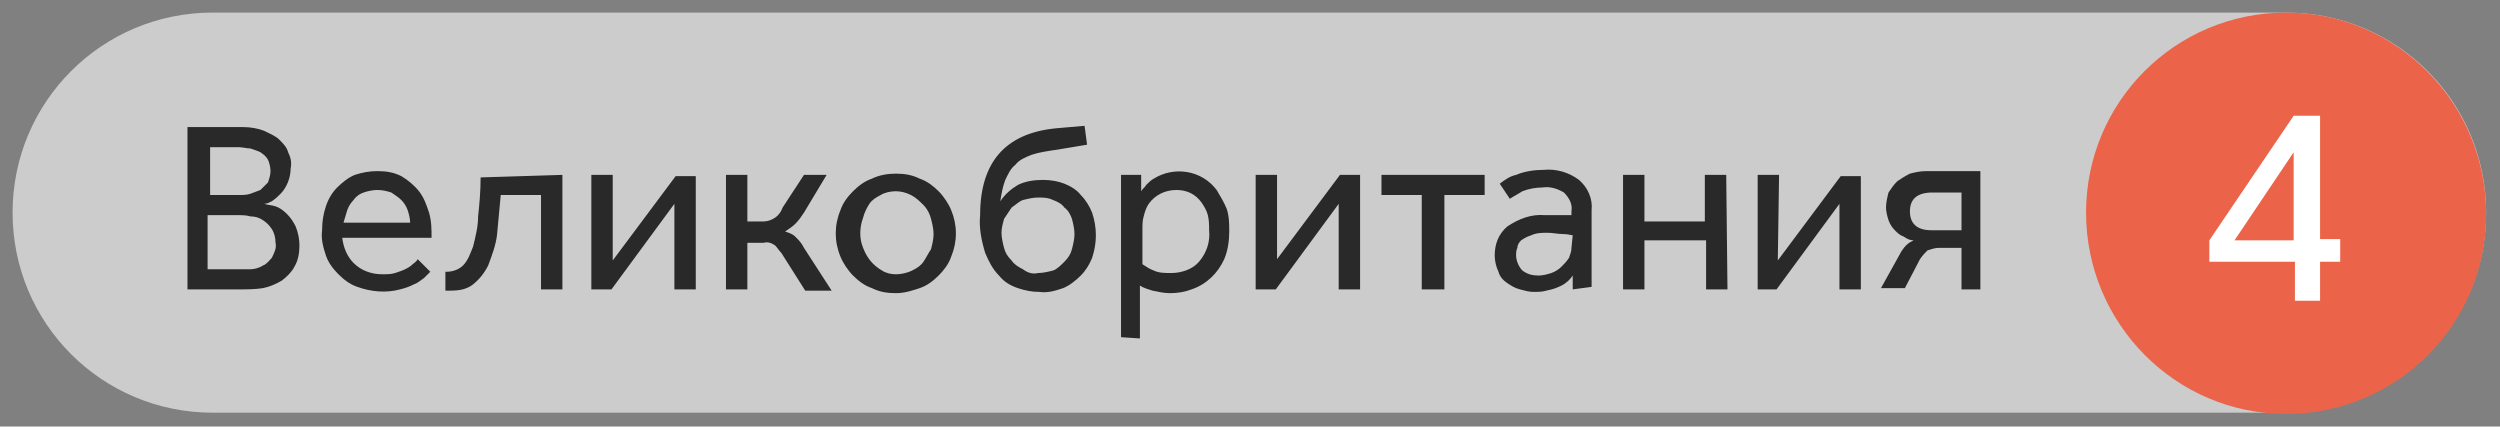
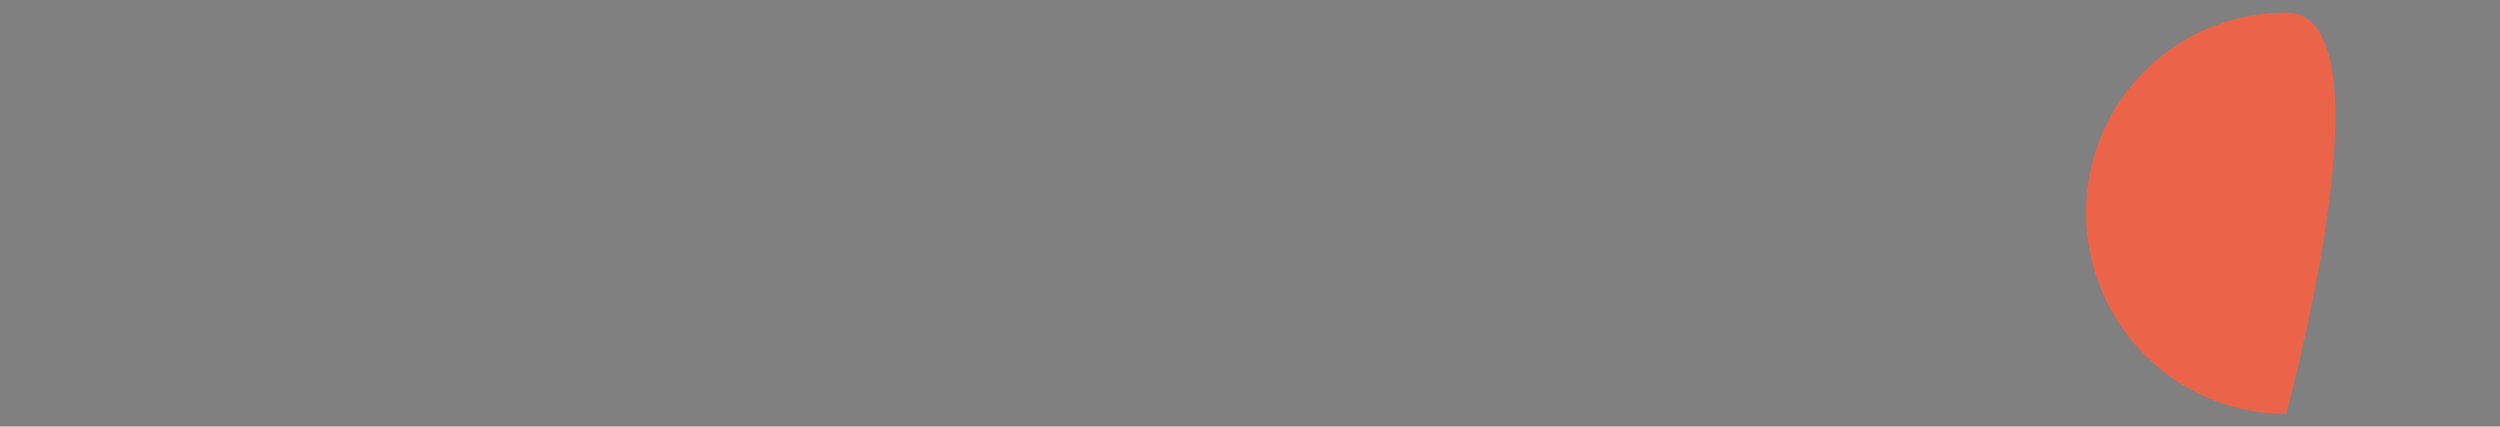
<svg xmlns="http://www.w3.org/2000/svg" xmlns:xlink="http://www.w3.org/1999/xlink" id="Layer_1" x="0px" y="0px" viewBox="0 0 198.7 33.9" style="enable-background:new 0 0 198.7 33.9;" xml:space="preserve">
  <rect x="0" y="0" width="198.7" height="33.9" fill="#808080" stroke="none" />
  <style type="text/css"> .st0{opacity:0.6;} .st1{clip-path:url(#SVGID_2_);} .st2{fill:#FFFFFF;} .st3{fill:#292929;} .st4{fill:#EB6449;} </style>
  <g>
    <g class="st0">
      <g>
        <defs>
-           <rect id="SVGID_1_" width="198.7" height="33.9" />
-         </defs>
+           </defs>
        <clipPath id="SVGID_2_">
          <use xlink:href="#SVGID_1_" style="overflow:visible;" />
        </clipPath>
        <g class="st1">
          <path class="st2" d="M16.9,1C8.1,1,1,8.1,1,16.9c0,8.8,7.1,15.9,15.9,15.9h164.8c8.8,0,15.9-7.1,15.9-15.9 c0-8.8-7.1-15.9-15.9-15.9H16.9z" />
        </g>
      </g>
    </g>
-     <path class="st3" d="M14.9,10.1h4.4c0.6,0,1.2,0.1,1.7,0.3c0.4,0.2,0.9,0.4,1.2,0.7c0.3,0.3,0.6,0.6,0.7,1c0.2,0.4,0.3,0.8,0.2,1.3 c0,0.7-0.3,1.5-0.8,2c-0.2,0.2-0.4,0.4-0.7,0.6c-0.2,0.1-0.4,0.2-0.6,0.2c0.3,0.1,0.6,0.1,0.9,0.2c0.3,0.1,0.6,0.3,0.9,0.6 c0.3,0.3,0.5,0.6,0.7,1c0.2,0.5,0.3,1,0.3,1.5c0,0.6-0.1,1.2-0.4,1.7c-0.2,0.4-0.6,0.8-1,1.1c-0.5,0.3-1,0.5-1.5,0.6 C20.3,23,19.6,23,19,23h-4.1V10.1z M19,15.5c0.3,0,0.6,0,0.9-0.1c0.3-0.1,0.5-0.2,0.8-0.3c0.2-0.2,0.4-0.4,0.6-0.6 c0.1-0.3,0.2-0.6,0.2-0.9c0-0.3-0.1-0.7-0.2-0.9c-0.1-0.2-0.3-0.4-0.6-0.6c-0.2-0.1-0.5-0.2-0.8-0.3c-0.3,0-0.6-0.1-0.9-0.1h-2.3 v3.8L19,15.5z M18.9,21.4c0.3,0,0.7,0,1,0c0.3,0,0.7-0.1,1-0.3c0.3-0.1,0.5-0.4,0.7-0.6c0.2-0.4,0.4-0.8,0.3-1.2 c0-0.4-0.1-0.8-0.3-1.1c-0.2-0.3-0.4-0.5-0.7-0.7c-0.3-0.2-0.6-0.3-1-0.3c-0.3-0.1-0.7-0.1-1-0.1h-2.4v4.3L18.9,21.4z M30.4,21.8 c0.3,0,0.7,0,1-0.1c0.3-0.1,0.6-0.2,0.8-0.3c0.2-0.1,0.4-0.2,0.6-0.4c0.1-0.1,0.3-0.2,0.4-0.4l1,1c-0.2,0.2-0.3,0.3-0.5,0.5 c-0.3,0.2-0.5,0.4-0.8,0.5c-0.4,0.2-0.7,0.3-1.1,0.4c-1.1,0.3-2.3,0.2-3.4-0.2c-0.6-0.2-1.1-0.6-1.5-1c-0.4-0.4-0.8-0.9-1-1.5 c-0.2-0.6-0.4-1.3-0.3-2c0-0.7,0.1-1.3,0.3-1.9c0.2-0.6,0.5-1.1,0.9-1.5c0.4-0.4,0.9-0.8,1.4-1c0.6-0.2,1.2-0.3,1.8-0.3 c0.7,0,1.3,0.1,1.9,0.4c0.5,0.3,1,0.7,1.4,1.2c0.4,0.5,0.6,1.1,0.8,1.7c0.2,0.7,0.2,1.3,0.2,2h-7.1c0.1,0.8,0.4,1.5,0.9,2 C28.7,21.5,29.5,21.8,30.4,21.8L30.4,21.8z M32.6,17.7c0-0.3-0.1-0.7-0.2-1c-0.1-0.3-0.3-0.6-0.5-0.8c-0.2-0.2-0.5-0.4-0.8-0.6 c-0.3-0.1-0.7-0.2-1.1-0.2c-0.4,0-0.8,0.1-1.1,0.2c-0.3,0.1-0.6,0.3-0.8,0.6c-0.2,0.2-0.4,0.5-0.5,0.8c-0.1,0.3-0.2,0.7-0.3,1 L32.6,17.7z M44.7,13.9V23H43v-7.5h-3.2c-0.1,1.1-0.2,2.1-0.3,3.2c-0.1,0.8-0.4,1.6-0.7,2.4c-0.3,0.6-0.7,1.1-1.2,1.5 c-0.5,0.4-1.1,0.5-1.8,0.5h-0.2c-0.1,0-0.1,0-0.2,0v-1.5h0.1c0.5,0,1-0.2,1.3-0.5c0.4-0.4,0.6-1,0.8-1.5c0.2-0.8,0.4-1.6,0.4-2.4 c0.1-0.9,0.2-2,0.2-3.1L44.7,13.9z M48.7,20.7l5-6.7h1.6V23h-1.7v-6.8l-5,6.8H47v-9.1h1.7L48.7,20.7z M59.4,23h-1.7v-9.1h1.7v3.7 h1.3c0.3,0,0.6-0.1,0.9-0.3c0.3-0.2,0.5-0.5,0.6-0.8l1.7-2.6h1.8l-1.8,3c-0.2,0.3-0.4,0.6-0.7,0.9c-0.2,0.2-0.5,0.4-0.8,0.6 c0.3,0.1,0.6,0.2,0.8,0.4c0.3,0.3,0.5,0.5,0.7,0.9l2.2,3.4H64l-1.9-3c-0.2-0.2-0.3-0.4-0.5-0.6c-0.3-0.2-0.6-0.3-0.9-0.2h-1.3 L59.4,23z M71.2,23.3c-0.7,0-1.3-0.1-1.9-0.4c-0.6-0.2-1.1-0.6-1.5-1c-0.4-0.4-0.8-1-1-1.5c-0.5-1.2-0.5-2.5,0-3.7 c0.2-0.6,0.6-1.1,1-1.5c0.4-0.4,0.9-0.8,1.5-1c0.6-0.3,1.3-0.4,1.9-0.4c0.7,0,1.3,0.1,1.9,0.4c0.6,0.2,1.1,0.6,1.5,1 c0.4,0.4,0.8,1,1,1.5c0.5,1.2,0.5,2.5,0,3.7c-0.2,0.6-0.6,1.1-1,1.5c-0.4,0.4-0.9,0.8-1.5,1C72.5,23.1,71.9,23.3,71.2,23.3z M71.2,21.8c0.4,0,0.9-0.1,1.3-0.3c0.4-0.2,0.7-0.4,0.9-0.7c0.2-0.3,0.4-0.7,0.6-1c0.1-0.4,0.2-0.8,0.2-1.2c0-0.4-0.1-0.8-0.2-1.2 c-0.1-0.4-0.3-0.8-0.6-1.1c-0.3-0.3-0.6-0.6-1-0.8c-0.4-0.2-0.8-0.3-1.2-0.3c-0.4,0-0.9,0.1-1.2,0.3c-0.4,0.2-0.7,0.4-0.9,0.7 c-0.2,0.3-0.4,0.7-0.5,1.1c-0.3,0.8-0.3,1.7,0,2.4c0.3,0.8,0.8,1.4,1.5,1.8C70.4,21.7,70.8,21.8,71.2,21.8L71.2,21.8z M82.9,14.3 c0.6,0,1.2,0.1,1.7,0.3c0.5,0.2,1,0.5,1.3,0.9c0.4,0.4,0.7,0.9,0.9,1.4c0.2,0.6,0.3,1.2,0.3,1.8c0,0.6-0.1,1.2-0.3,1.8 c-0.2,0.5-0.5,1-0.9,1.4c-0.4,0.4-0.9,0.8-1.4,1c-0.6,0.2-1.2,0.4-1.9,0.3c-0.6,0-1.1-0.1-1.7-0.3c-0.6-0.2-1.1-0.5-1.5-1 c-0.5-0.5-0.8-1.1-1.1-1.8c-0.3-1-0.5-2-0.4-3c0-4.2,2-6.5,6-6.9l2.3-0.2l0.2,1.5L84,11.9c-0.7,0.1-1.4,0.2-2,0.4 c-0.5,0.2-1,0.4-1.3,0.8c-0.4,0.3-0.6,0.8-0.8,1.2c-0.2,0.5-0.3,1.1-0.4,1.7c0.4-0.6,0.9-1,1.4-1.3C81.5,14.4,82.2,14.3,82.9,14.3z M82.5,21.7c0.4,0,0.8-0.1,1.2-0.2c0.3-0.1,0.6-0.4,0.9-0.7c0.3-0.3,0.5-0.6,0.6-1c0.1-0.4,0.2-0.8,0.2-1.2c0-0.4-0.1-0.8-0.2-1.2 c-0.1-0.3-0.3-0.7-0.6-0.9c-0.2-0.3-0.6-0.5-0.9-0.6c-0.4-0.2-0.8-0.2-1.2-0.2c-0.4,0-0.8,0.1-1.2,0.2c-0.3,0.1-0.6,0.4-0.9,0.6 c-0.2,0.3-0.4,0.6-0.6,0.9c-0.1,0.4-0.2,0.7-0.2,1.1c0,0.4,0.1,0.8,0.2,1.2c0.1,0.4,0.3,0.7,0.6,1c0.2,0.3,0.5,0.5,0.9,0.7 C81.7,21.7,82.1,21.8,82.5,21.7L82.5,21.7z M89.1,26.8v-12c0-0.3,0-0.6,0-0.9h1.6v1.3c0.1-0.2,0.3-0.3,0.4-0.5 c0.2-0.2,0.4-0.4,0.6-0.5c1.6-1,3.8-0.7,5,0.9c0.3,0.5,0.6,1,0.8,1.5c0.2,0.6,0.2,1.2,0.2,1.8c0,0.7-0.1,1.5-0.4,2.2 c-0.5,1.1-1.4,2-2.6,2.4c-0.5,0.2-1.1,0.3-1.7,0.3c-0.5,0-0.9-0.1-1.4-0.2c-0.3-0.1-0.7-0.2-1-0.4v4.2L89.1,26.8z M90.8,21 c0.3,0.2,0.6,0.4,0.9,0.5c0.4,0.2,0.9,0.2,1.4,0.2c0.8,0,1.7-0.3,2.2-0.9c0.6-0.7,0.9-1.6,0.8-2.5c0-0.4,0-0.8-0.1-1.2 c-0.1-0.4-0.3-0.7-0.5-1c-0.5-0.7-1.2-1-2-1c-0.9,0-1.7,0.4-2.2,1.1c-0.2,0.3-0.3,0.6-0.4,1c-0.1,0.3-0.1,0.7-0.1,1L90.8,21z M101.5,20.6l5-6.7h1.6V23h-1.7v-6.8l-5,6.8h-1.6v-9.1h1.7V20.6z M113,15.5h-3.2v-1.6h8.2v1.6h-3.2V23H113V15.5z M125,23v-1.1 c-0.2,0.3-0.5,0.6-0.9,0.8c-0.4,0.2-0.7,0.3-1.2,0.4c-0.3,0.1-0.7,0.1-1,0.1c-0.4,0-0.7-0.1-1.1-0.2c-0.4-0.1-0.7-0.3-1-0.5 c-0.3-0.2-0.6-0.5-0.7-0.9c-0.2-0.4-0.3-0.9-0.3-1.3c0-0.9,0.3-1.7,1-2.3c0.9-0.6,1.9-1,3-0.9c0.2,0,0.4,0,0.7,0h0.6h0.5h0.3v-0.3 c0.1-0.6-0.2-1.1-0.6-1.5c-0.5-0.3-1.1-0.5-1.7-0.4c-0.5,0-1.1,0.1-1.6,0.3c-0.3,0.2-0.7,0.4-1,0.6l-0.8-1.2 c0.4-0.3,0.8-0.6,1.3-0.7c0.7-0.3,1.5-0.4,2.2-0.4c1-0.1,2,0.2,2.8,0.8c0.7,0.6,1.1,1.5,1,2.4v5.3c0,0.3,0,0.6,0,0.8L125,23z M125,18.7c-0.1,0-0.4-0.1-0.8-0.1c-0.4,0-0.8-0.1-1.2-0.1c-0.4,0-0.9,0-1.3,0.2c-0.3,0.1-0.5,0.2-0.8,0.4 c-0.2,0.2-0.3,0.4-0.3,0.6c-0.1,0.2-0.1,0.4-0.1,0.6c0,0.4,0.2,0.9,0.5,1.2c0.4,0.3,0.8,0.4,1.3,0.4c0.3,0,0.7-0.1,1-0.2 c0.3-0.1,0.6-0.3,0.8-0.5c0.2-0.2,0.4-0.4,0.6-0.7c0.1-0.3,0.2-0.5,0.2-0.8L125,18.7z M137.3,23h-1.7v-3.9h-4.9V23H129v-9.1h1.7 v3.7h4.8v-3.7h1.7L137.3,23z M141.3,20.7l5-6.7h1.6V23h-1.7v-6.8l-5,6.8h-1.5v-9.1h1.7L141.3,20.7z M155.9,23v-3.3h-1.8 c-0.3,0-0.6,0.1-0.9,0.2c-0.2,0.2-0.4,0.4-0.6,0.7l-1.2,2.3h-1.9l1.5-2.7c0.1-0.2,0.3-0.5,0.5-0.7c0.2-0.2,0.4-0.3,0.6-0.4 c-0.3,0-0.5-0.1-0.8-0.3c-0.3-0.1-0.5-0.3-0.7-0.5c-0.2-0.2-0.4-0.5-0.5-0.8c-0.1-0.3-0.2-0.7-0.2-1c0-0.4,0.1-0.8,0.2-1.2 c0.2-0.3,0.4-0.6,0.7-0.9c0.3-0.2,0.6-0.4,1-0.6c0.4-0.1,0.8-0.2,1.3-0.2h4.3V23L155.9,23z M155.9,15.3h-2.3 c-1.2,0-1.8,0.5-1.8,1.5s0.6,1.5,1.7,1.5h2.4V15.3z" />
-     <path class="st4" d="M181.7,32.9c8.8,0,15.9-7.1,15.9-15.9S190.5,1,181.7,1c-8.8,0-15.9,7.1-15.9,15.9 C165.8,25.7,172.9,32.9,181.7,32.9C181.7,32.9,181.7,32.9,181.7,32.9" />
-     <path class="st2" d="M175.6,19.1l6.7-9.9h2.1V19h1.6v1.8h-1.6v3.1h-2v-3.1h-6.8L175.6,19.1z M182.3,19.1v-7l-4.7,7H182.3z" />
+     <path class="st4" d="M181.7,32.9S190.5,1,181.7,1c-8.8,0-15.9,7.1-15.9,15.9 C165.8,25.7,172.9,32.9,181.7,32.9C181.7,32.9,181.7,32.9,181.7,32.9" />
  </g>
</svg>